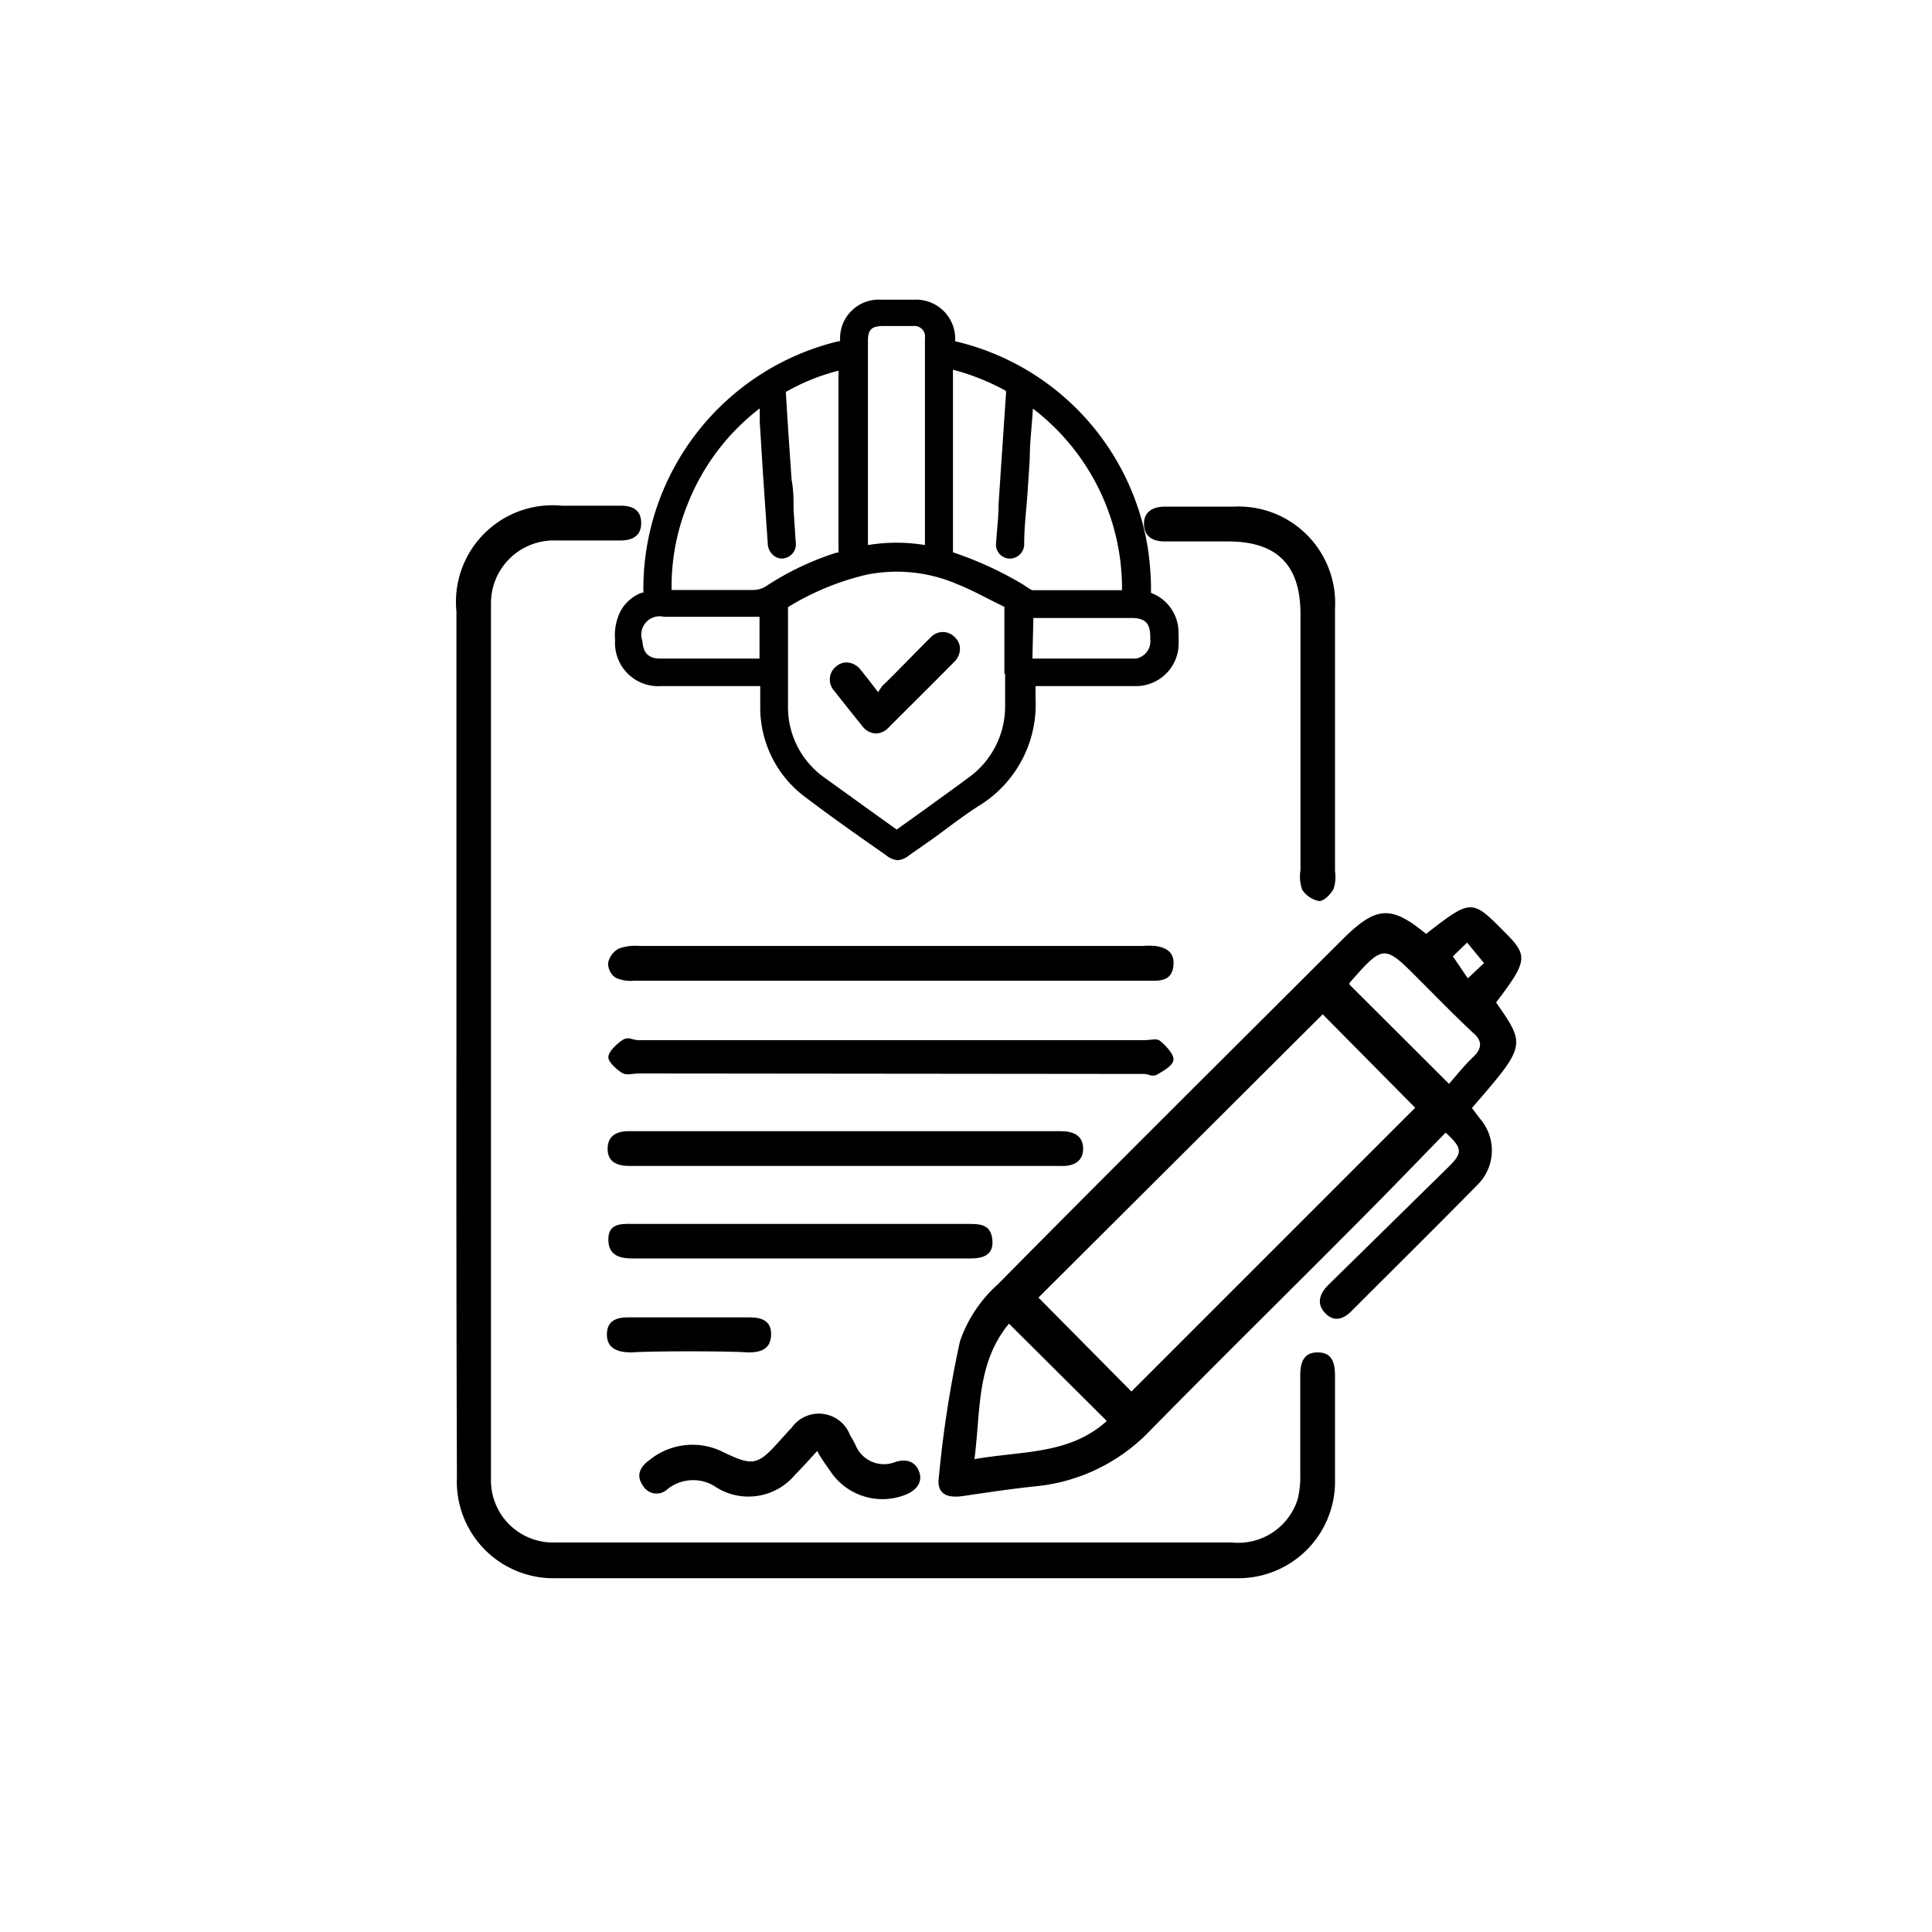
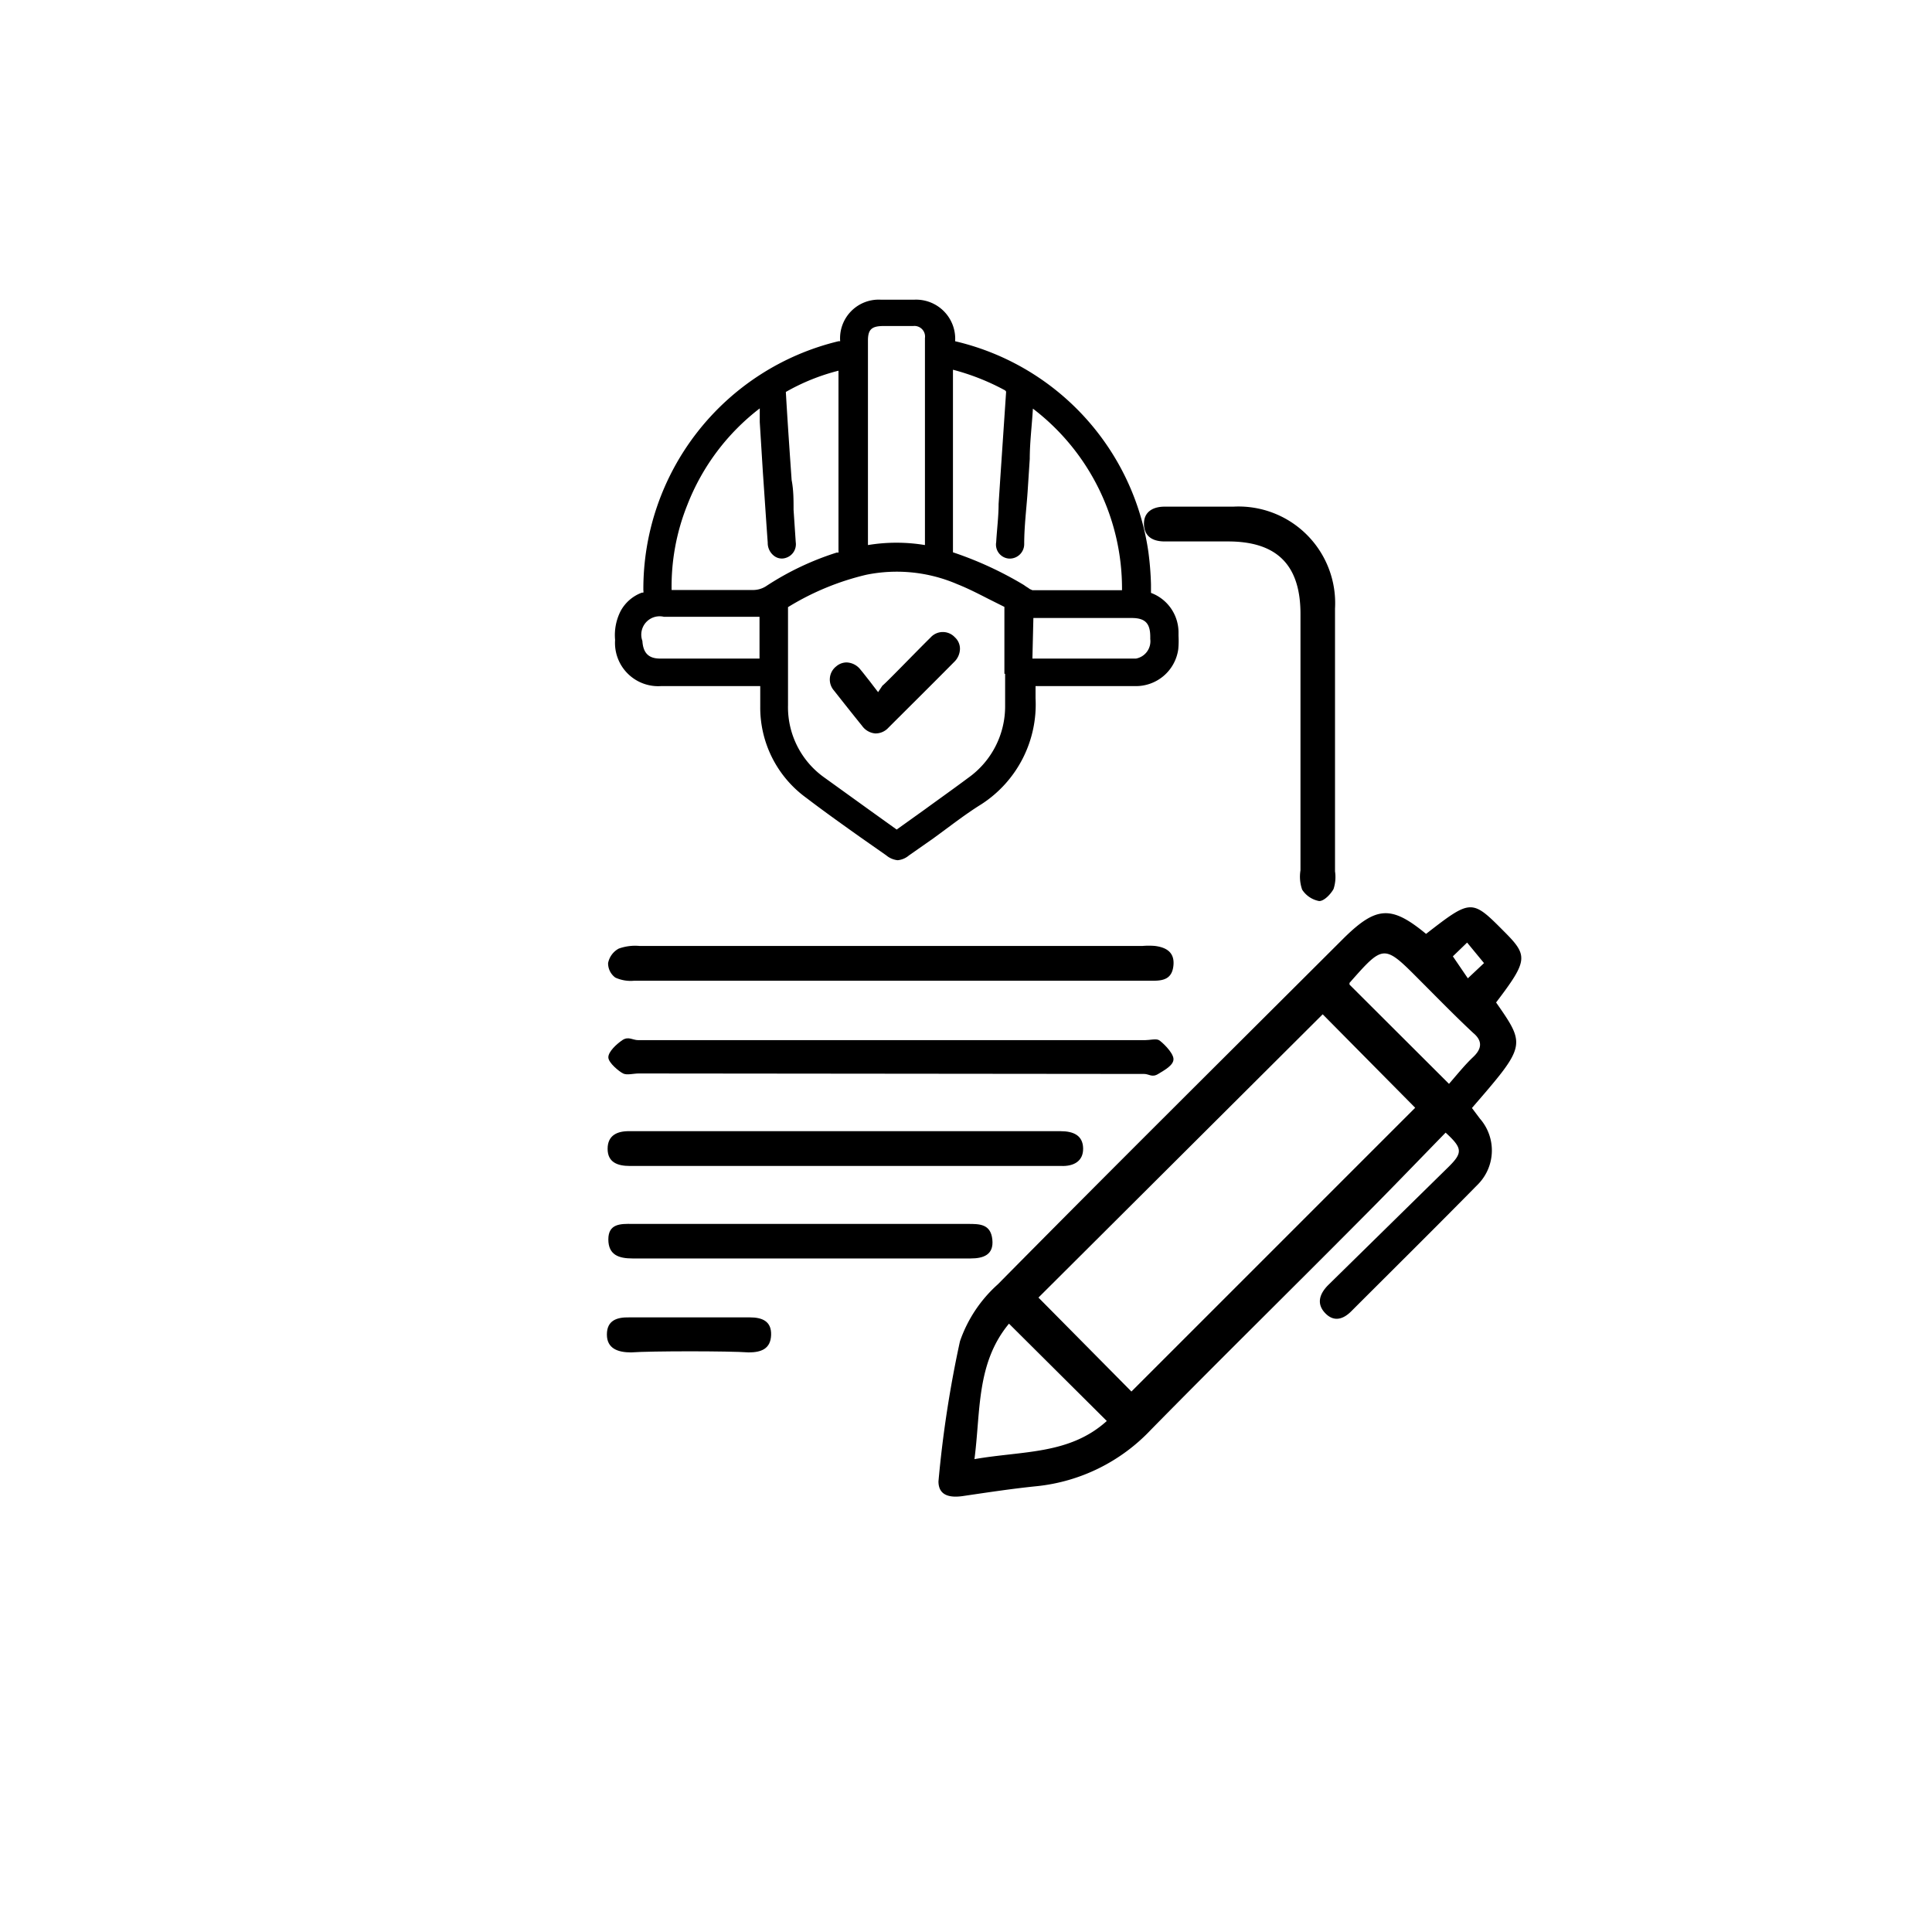
<svg xmlns="http://www.w3.org/2000/svg" id="Camada_1" data-name="Camada 1" viewBox="0 0 80 80">
  <path d="M59.05,38.67c1.87-1.45,1.89-1.45,3.23-.1,1,1,1,1.19-.33,2.94,1.24,1.78,1.24,1.78-1,4.37l.33.44a2,2,0,0,1-.06,2.7c-1.74,1.77-3.51,3.52-5.27,5.28-.34.34-.73.45-1.09.06s-.21-.8.14-1.15L60,48.3c.57-.57.56-.76-.14-1.4-1.19,1.22-2.38,2.46-3.6,3.68-2.86,2.88-5.76,5.73-8.61,8.63a7.56,7.56,0,0,1-4.72,2.33c-1,.1-2.05.26-3.07.41-.5.07-1,0-1-.61a46.93,46.93,0,0,1,.89-5.8,5.61,5.61,0,0,1,1.57-2.36c4.75-4.81,9.56-9.58,14.35-14.36C57,37.52,57.62,37.49,59.05,38.67ZM46.85,57.62,58.6,45.87,54.77,42,43,53.73Zm-5.07-2.81c-1.36,1.64-1.17,3.63-1.43,5.61,2-.35,3.93-.18,5.48-1.58ZM60,44.88c.34-.39.65-.78,1-1.11s.41-.66,0-1c-.75-.7-1.47-1.44-2.2-2.17-1.5-1.51-1.5-1.51-2.92.1,0,0,0,.09,0,.07Zm1.45-5-.7-.85-.59.57.62.91Z" />
-   <path d="M18.9,43.12V25.32a4,4,0,0,1,4.36-4.38c.82,0,1.63,0,2.44,0,.49,0,.84.17.85.7s-.34.73-.82.74H23A2.6,2.6,0,0,0,20.33,25V61.25a2.57,2.57,0,0,0,2.48,2.62l.37,0H51a2.58,2.58,0,0,0,2.74-1.81A4,4,0,0,0,53.84,61c0-1.33,0-2.66,0-4,0-.51.09-1,.72-1s.72.47.72,1c0,1.43,0,2.86,0,4.29a4,4,0,0,1-4.09,4.06q-14.07,0-28.15,0a4,4,0,0,1-4.12-4.18Q18.89,52.14,18.9,43.12Z" />
  <path d="M26.45,44.45c-.22,0-.49.08-.65,0s-.61-.44-.61-.67.33-.54.58-.71.43,0,.65,0h21c.19,0,.45-.07.57,0s.57.49.6.76-.37.48-.63.64-.38,0-.58,0Z" />
  <path d="M26.26,40.61a1.53,1.53,0,0,1-.78-.13.73.73,0,0,1-.3-.6.87.87,0,0,1,.44-.6,2,2,0,0,1,.86-.11q10.41,0,20.83,0a3,3,0,0,1,.52,0c.46.06.81.26.76.8s-.38.64-.83.64Z" />
  <path d="M55.28,30.62v5.46a1.59,1.59,0,0,1-.06.73c-.12.22-.4.51-.6.5a1.07,1.07,0,0,1-.7-.47,1.62,1.62,0,0,1-.07-.8c0-3.54,0-7.08,0-10.62,0-2.05-1-3-3-3H48.23c-.47,0-.84-.18-.86-.7s.37-.75.88-.74c.94,0,1.87,0,2.81,0a4,4,0,0,1,4.22,4.22v5.46Z" />
  <path d="M26.08,48.28c-.51,0-.92-.15-.92-.71s.4-.74.91-.73H43.92c.52,0,.92.17.93.71s-.4.75-.91.73H26.08Z" />
  <path d="M40.09,50.68c.47,0,.93,0,1,.64s-.37.79-.9.79h-14c-.56,0-1-.14-1-.79s.5-.65,1-.64Z" />
-   <path d="M33.84,60.08c-.33.36-.62.69-.93,1a2.51,2.51,0,0,1-3.23.52,1.7,1.7,0,0,0-2.05.07.65.65,0,0,1-1-.14c-.31-.43-.13-.79.26-1.07a2.82,2.82,0,0,1,3.06-.33c1.25.6,1.43.55,2.38-.52.15-.16.29-.33.45-.49a1.38,1.38,0,0,1,2.42.31c.08.12.15.26.22.39a1.27,1.27,0,0,0,1.65.72c.49-.16.86,0,1,.43s-.15.76-.59.93a2.59,2.59,0,0,1-3.11-1C34.19,60.64,34,60.39,33.84,60.08Z" />
  <path d="M26.13,56c-.53,0-1-.15-1-.74s.42-.72.92-.71h5c.5,0,.9.15.88.73S31.51,56,31,56C30.2,55.94,26.94,55.94,26.13,56Z" />
  <path d="M48.8,26.33v-.12a1.75,1.75,0,0,0-1.14-1.66h0V24.2a12.67,12.67,0,0,0-.11-1.36,10.49,10.49,0,0,0-8-8.71l0,0v0a1.62,1.62,0,0,0-1.7-1.72H36.48a1.6,1.6,0,0,0-1.69,1.72s0,0,0,0l-.07,0a10.55,10.55,0,0,0-8.08,10.31.28.28,0,0,1,0,.1l-.06,0a1.65,1.65,0,0,0-.88.76,2.19,2.19,0,0,0-.23,1.2,1.79,1.79,0,0,0,1.9,1.91h4.11v.13c0,.25,0,.48,0,.72a4.62,4.62,0,0,0,1.91,3.78c.76.58,1.55,1.14,2.31,1.68l1,.7a.87.87,0,0,0,.47.2.84.84,0,0,0,.47-.2l1-.7c.65-.47,1.32-1,2-1.42a4.92,4.92,0,0,0,2.24-4.39v-.5H47a1.77,1.77,0,0,0,1.79-1.53A3.76,3.76,0,0,0,48.8,26.33ZM41.66,16.24l-.24,3.56-.07,1.07c0,.52-.07,1.05-.1,1.58a.58.58,0,0,0,.54.68.6.6,0,0,0,.62-.61c0-.71.09-1.43.14-2.14L42.64,19c0-.69.09-1.38.13-2.08a9.37,9.37,0,0,1,3.69,7.52H42.75l-.11-.05-.07-.05-.08-.05-.1-.07a14.83,14.83,0,0,0-2.93-1.35h0V15.31a9.62,9.62,0,0,1,2.15.85l0,0h0S41.67,16.2,41.66,16.24Zm1.13,9.35h4.07c.56,0,.77.22.77.78v.09a.73.73,0,0,1-.59.81c-1.09,0-2.21,0-3.29,0h-1ZM41.62,27.9v1.31a3.63,3.63,0,0,1-1.53,3c-.59.44-1.21.88-1.8,1.31l-1.16.83h0L36,33.54,34.14,32.2a3.57,3.57,0,0,1-1.51-3c0-1.39,0-2.81,0-4.06v0a11,11,0,0,1,3.24-1.34,6.33,6.33,0,0,1,3.77.39c.43.17.86.39,1.27.6l.68.34h0V27.9ZM38.3,22.57a7.19,7.19,0,0,0-2.36,0V14.1c0-.45.15-.59.6-.6h1.27a.44.44,0,0,1,.49.5v8.56Zm-9.49,1.86h-1a9.06,9.06,0,0,1,.65-3.52,9.27,9.27,0,0,1,3-4c0,.2,0,.38,0,.57l.13,2.09c.07,1,.13,1.94.2,2.9a.67.67,0,0,0,.28.56.52.52,0,0,0,.47.07.59.59,0,0,0,.41-.65l-.09-1.34c0-.41,0-.82-.08-1.23l-.07-1c-.06-.88-.12-1.77-.17-2.65,0,0,0,0,0,0a8.66,8.66,0,0,1,2.18-.88v1.46c0,2,0,4,0,6a.17.17,0,0,1,0,.07l-.07,0a11.78,11.78,0,0,0-2.94,1.4,1,1,0,0,1-.57.15Zm2.64,1.16v1.68H27.33c-.47,0-.7-.23-.73-.73a.76.76,0,0,1,.89-1h.07c.9,0,1.81,0,2.68,0h1.21Z" />
  <path d="M34.53,28.59c.41.52.79,1,1.17,1.47a.75.75,0,0,0,.54.31.72.72,0,0,0,.55-.24c.81-.81,1.71-1.7,2.72-2.72a.77.77,0,0,0,.24-.55.64.64,0,0,0-.21-.47.68.68,0,0,0-1,0c-.64.63-1.87,1.91-2,2l-.18.27-.2-.26L36,28.19c-.13-.16-.24-.31-.36-.45a.76.76,0,0,0-.58-.31.66.66,0,0,0-.43.16A.69.69,0,0,0,34.53,28.59Z" />
</svg>